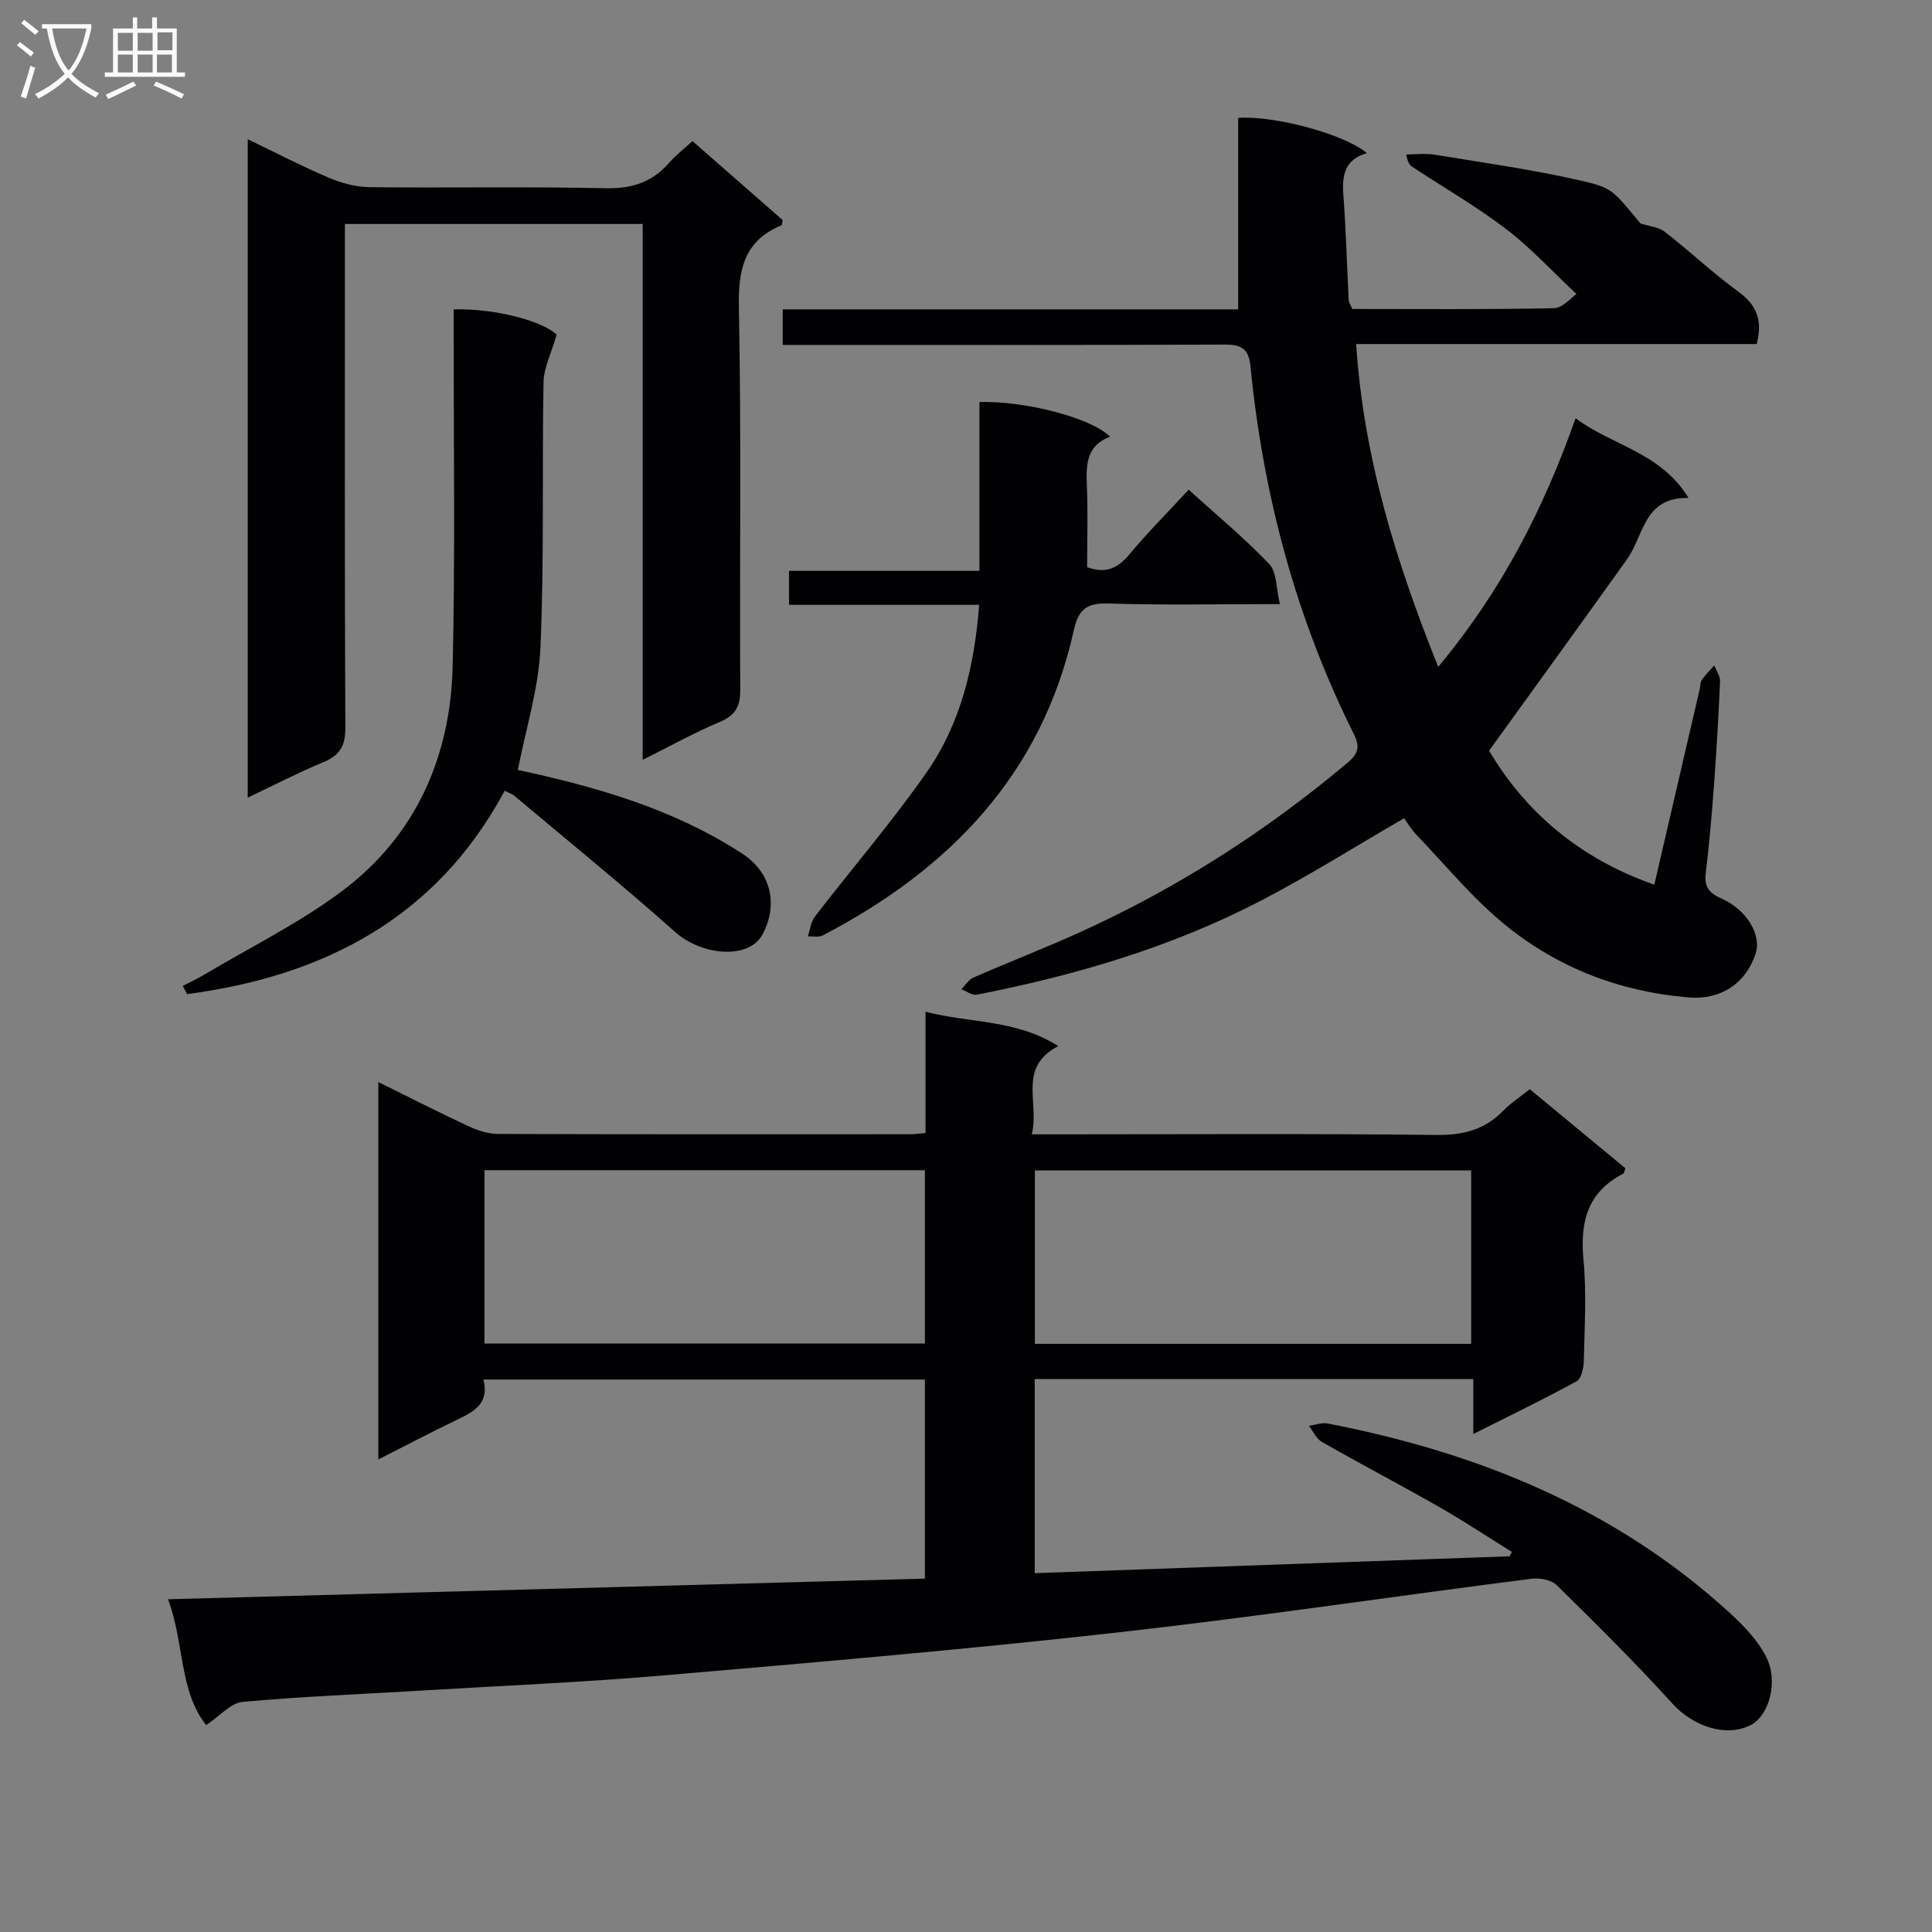
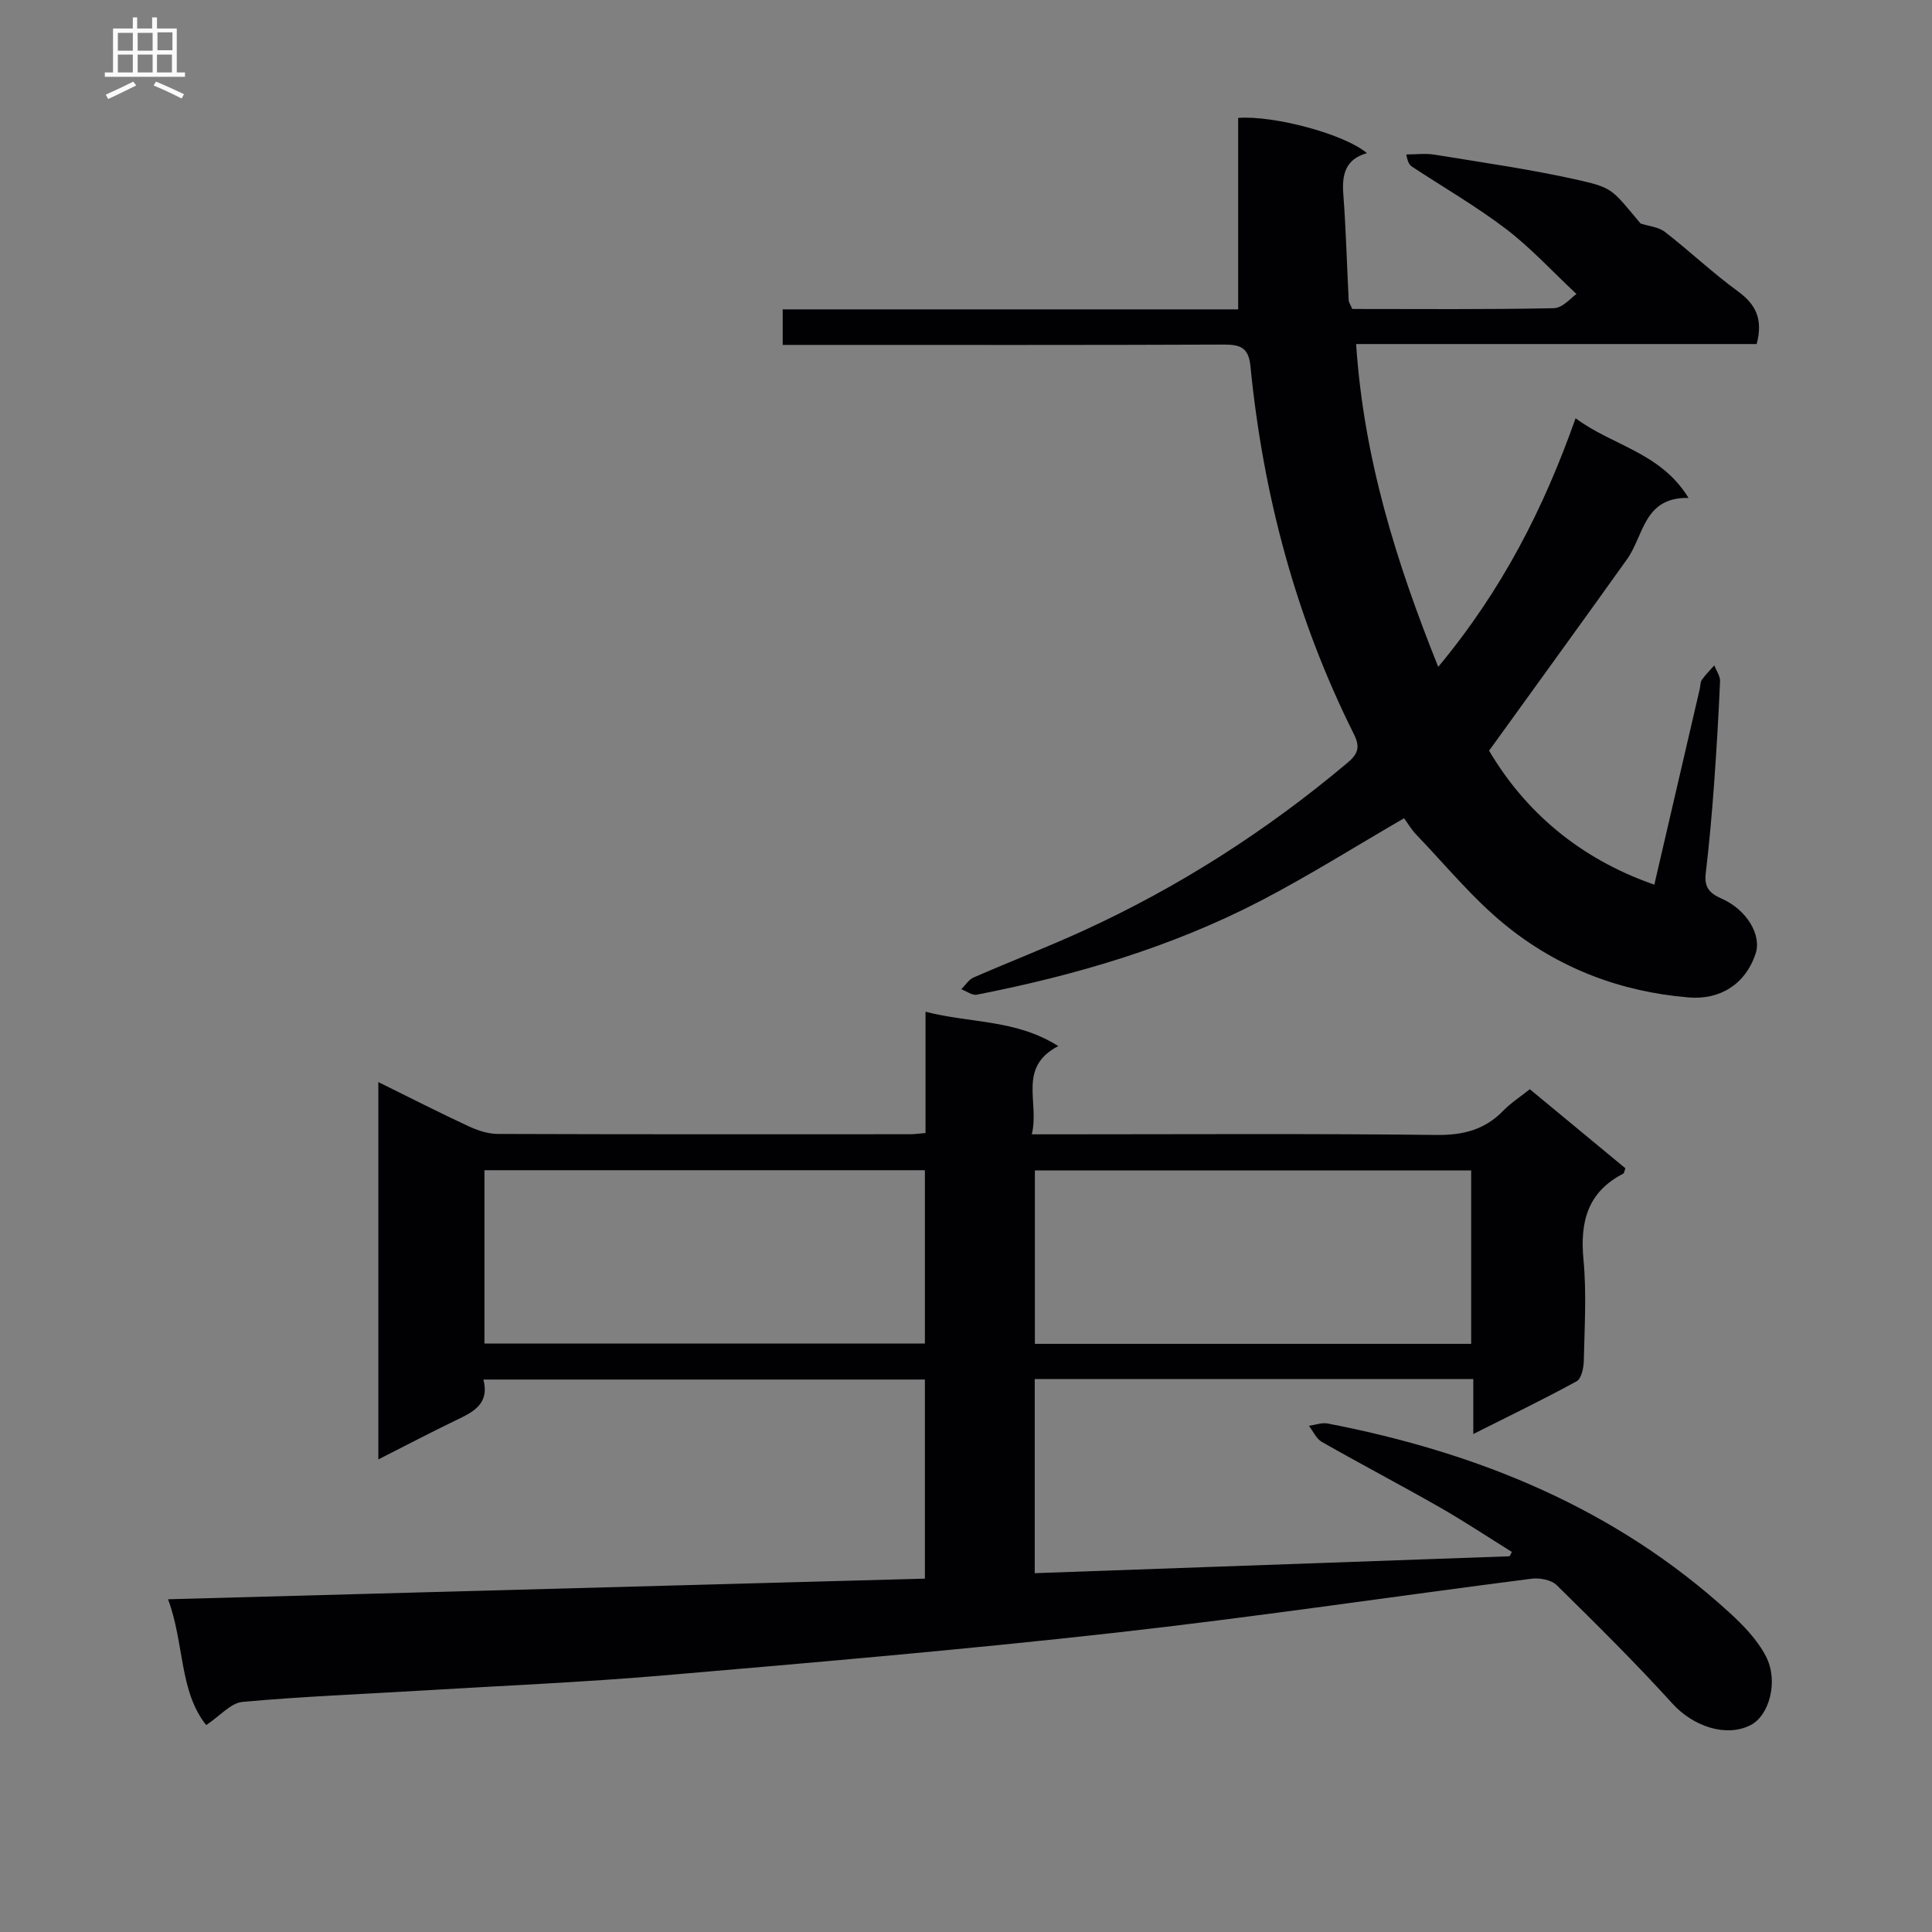
<svg xmlns="http://www.w3.org/2000/svg" enable-background="new 0 0 400 400" viewBox="0 0 400 400">
  <rect x="0" y="0" width="400" height="400" fill="#808080" stroke="none" />
  <g fill="#010104">
    <path d="m42.69 357.16c-5.62-7.04-4.5-16.96-7.9-26.05 52.5-1.43 104.44-2.85 156.7-4.27 0-13.94 0-27.36 0-41.22-30.33 0-60.69 0-91.4 0 1.3 5.12-2.17 6.74-5.73 8.45-5.22 2.52-10.35 5.21-16.03 8.09 0-26.13 0-51.81 0-78.13 6.23 3.07 12.35 6.2 18.58 9.1 1.89.88 4.07 1.63 6.12 1.64 28.5.1 57 .07 85.49.06.82 0 1.64-.13 3.1-.25 0-8.09 0-16.15 0-25.11 9.41 2.42 18.73 1.56 27.48 7.11-8.5 4.45-3.83 11.59-5.48 18.27h5.84c26 0 52-.17 77.99.13 5.56.06 10.01-1.11 13.84-5.07 1.49-1.54 3.34-2.72 5.44-4.4 6.64 5.5 13.25 10.96 19.79 16.37-.22.59-.25 1.02-.44 1.11-7.38 3.8-8.98 9.95-8.24 17.78.66 6.94.22 13.99.07 20.98-.03 1.46-.5 3.69-1.49 4.23-6.81 3.73-13.82 7.11-21.39 10.92 0-4.2 0-7.63 0-11.39-30.45 0-60.5 0-90.8 0v40.2c32.75-1.17 65.54-2.33 98.32-3.5.15-.3.31-.6.46-.9-4.96-3.09-9.84-6.33-14.91-9.23-8.09-4.62-16.34-8.94-24.43-13.55-1.15-.66-1.8-2.2-2.67-3.33 1.3-.18 2.67-.71 3.89-.48 31.03 6 59.5 17.54 83.17 39.15 2.9 2.65 5.82 5.67 7.58 9.11 2.64 5.14.63 12.19-3.13 14.15-5.11 2.67-11.99.28-16.24-4.41-7.68-8.46-15.82-16.52-23.97-24.53-1.13-1.11-3.55-1.55-5.25-1.33-28.82 3.69-57.56 7.99-86.43 11.21-31.04 3.47-62.17 6.14-93.3 8.81-16.56 1.42-33.18 2.12-49.78 3.12-12.45.75-24.93 1.23-37.34 2.36-2.42.23-4.62 2.88-7.51 4.8zm57.61-114.88v35.88h91.19c0-12.18 0-23.92 0-35.88-30.43 0-60.52 0-91.19 0zm113.96 35.95h90.33c0-12.23 0-24.1 0-35.91-30.3 0-60.19 0-90.33 0z" />
    <path d="m297.77 138.07c13.28-15.98 21.83-32.79 28.44-51.48 7.63 5.72 17.58 7.02 23.38 16.5-9.29-.19-9.23 7.79-12.72 12.68-9.25 12.96-18.61 25.84-28.57 39.65 7.3 12.37 18.49 22.28 34.21 27.74 3.2-13.78 6.3-27.14 9.4-40.5.15-.65.1-1.42.45-1.92.75-1.07 1.7-1.99 2.57-2.98.42 1.1 1.23 2.22 1.19 3.3-.31 7.14-.73 14.29-1.25 21.42-.45 6.13-.99 12.26-1.72 18.36-.34 2.82.77 4.1 3.25 5.19 5.26 2.3 8.36 7.57 7.08 11.4-2.16 6.52-7.55 9.61-13.85 9.08-14.21-1.18-26.99-6.09-37.91-14.95-6.78-5.5-12.41-12.42-18.5-18.76-1.02-1.06-1.77-2.37-2.52-3.39-10 5.79-19.57 11.82-29.57 17.03-18.54 9.65-38.44 15.5-58.9 19.5-.96.19-2.13-.73-3.2-1.13.83-.83 1.52-1.98 2.52-2.42 7.44-3.25 15.03-6.19 22.42-9.55 19.95-9.09 38.25-20.81 55.03-34.93 2.05-1.73 2.7-3.13 1.34-5.85-12.02-24.03-18.82-49.58-21.45-76.25-.37-3.79-2.04-4.48-5.45-4.47-28.33.12-56.66.07-84.99.07-1.98 0-3.97 0-6.4 0 0-2.51 0-4.69 0-7.36h94.3c0-13.52 0-26.58 0-39.64 7.43-.55 22.09 3.38 26.66 7.3-4.49 1.26-5.2 4.44-4.89 8.51.55 7.29.74 14.62 1.11 21.92.02.46.35.9.74 1.83 13.82 0 27.78.13 41.73-.16 1.86-.04 3.67-2.26 4.69-2.94-5.09-4.76-9.46-9.56-14.54-13.43-6.19-4.71-12.97-8.64-19.49-12.92-.5-.33-.9-.83-1.2-2.54 1.95 0 3.95-.27 5.85.04 10.12 1.66 20.3 3.09 30.29 5.37 6.78 1.55 6.65 2.12 12.36 8.88 1.7.56 3.71.71 5.05 1.75 5.13 3.97 9.86 8.48 15.1 12.29 3.72 2.71 5.25 5.77 3.89 10.92-27.26 0-54.79 0-82.93 0 1.58 23.68 8.28 45.1 17 66.84z" />
-     <path d="m143.37 29.21c6.51 5.7 12.62 11.06 18.68 16.36-.12.5-.1 1.01-.27 1.08-7.81 3.25-8.96 9.26-8.8 17.16.52 26.32.13 52.66.28 78.99.02 3.53-1.04 5.33-4.3 6.7-5.18 2.17-10.12 4.94-15.9 7.82 0-37.32 0-73.99 0-110.95-20.68 0-40.78 0-61.65 0v5.8c0 32.83-.07 65.66.09 98.49.02 3.74-1.12 5.71-4.51 7.12-5.19 2.15-10.19 4.75-15.7 7.36 0-45.57 0-90.62 0-136.32 5.66 2.72 11.06 5.54 16.64 7.92 2.65 1.13 5.66 1.97 8.51 2.01 16.33.19 32.67-.14 48.99.22 5.45.12 9.64-1.27 13.15-5.31 1.3-1.5 2.9-2.71 4.79-4.45z" />
-     <path d="m37.84 204.12c1.48-.77 3.01-1.48 4.45-2.33 9.54-5.68 19.62-10.64 28.47-17.26 15.31-11.46 22.52-27.77 22.96-46.64.53-22.8.19-45.63.22-68.45 0-1.8 0-3.61 0-5.39 9-.22 18.61 2.57 21.31 5.23-1.1 3.85-2.67 6.86-2.72 9.91-.33 18.31.16 36.65-.64 54.94-.37 8.48-3.05 16.85-4.68 25.28 16.11 3.46 32.17 8.02 46.45 17.32 6.26 4.08 7.4 10.88 4.16 16.81-2.84 5.19-12.56 4.3-18-.55-10.9-9.7-22.23-18.9-33.4-28.29-.37-.31-.87-.45-1.93-.99-14.1 26.29-37.36 38.36-65.75 42.11-.31-.56-.61-1.13-.9-1.7z" />
-     <path d="m246.1 101.39c5.8 5.25 11.56 10.02 16.69 15.4 1.58 1.66 1.4 4.99 2.2 8.28-12.52 0-23.98.25-35.42-.12-4.49-.15-6.27 1.1-7.26 5.57-6.6 29.79-25.72 49.46-51.97 63.15-.84.44-2.05.15-3.09.2.47-1.38.63-3.01 1.47-4.11 7.69-9.98 15.94-19.56 23.14-29.87 7.05-10.11 9.88-21.91 10.87-34.67-13.23 0-26.14 0-39.38 0 0-2.51 0-4.57 0-7.03h39.43c0-11.91 0-23.45 0-34.97 9.81-.21 23.23 3.34 27.05 7.2-4.86 1.8-4.99 5.7-4.81 10 .24 5.63.06 11.29.06 17.01 3.75 1.37 6.3.31 8.72-2.62 3.7-4.46 7.83-8.58 12.3-13.42z" />
  </g>
-   <path d="m6.4 11.7c-1-.8-1.9-1.6-2.9-2.3l.6-.7c.9.7 1.9 1.4 2.9 2.2zm-2.1 8.3c.7-2.1 1.4-4.2 2-6.4.2.1.6.3 1 .4-.7 2.3-1.3 4.4-1.9 6.4zm3-12.8c-1.1-.9-2.1-1.7-2.9-2.4l.6-.7c1 .8 2 1.5 3 2.4zm1.4-1.3v-.9h10.2v.9c-.9 4.2-2.3 7.3-4.1 9.4 1.3 1.4 3.2 2.7 5.7 4-.2.2-.4.5-.7.9-2.5-1.4-4.4-2.7-5.7-4.2-1.4 1.5-3.5 3-6.1 4.4 0 0 0 0-.1-.1-.3-.4-.5-.7-.7-.8 2.7-1.3 4.7-2.8 6.2-4.2-1.8-2.2-3-5.3-3.7-9.4zm9.2 0h-7.1c.6 3.8 1.7 6.7 3.4 8.7 1.7-2 2.9-4.8 3.7-8.7z" fill="#fbfafa" />
  <path d="m31.6 3.6h.9v2.3h4.1v9.1h1.7v.9h-16.6v-.9h1.7v-9.1h4.1v-2.3h.9v2.3h3.1v-2.3zm-4 13.3.6.8c-1.9.9-3.8 1.9-5.8 2.8-.2-.3-.3-.6-.5-.9 2-.9 3.9-1.8 5.7-2.7zm-3.2-10.1v3.7h3.1v-3.7zm0 4.5v3.7h3.1v-3.7zm4.1-4.5v3.7h3.1v-3.7zm0 4.5v3.7h3.1v-3.7zm9.1 9.1c-2.1-1.1-4.1-2-5.8-2.7l.5-.8c2.2.9 4.1 1.8 5.8 2.6zm-1.9-13.7h-3.1v3.7h3.1v-3.6zm-3.2 4.6v3.7h3.1v-3.7z" fill="#fbfafa" />
</svg>